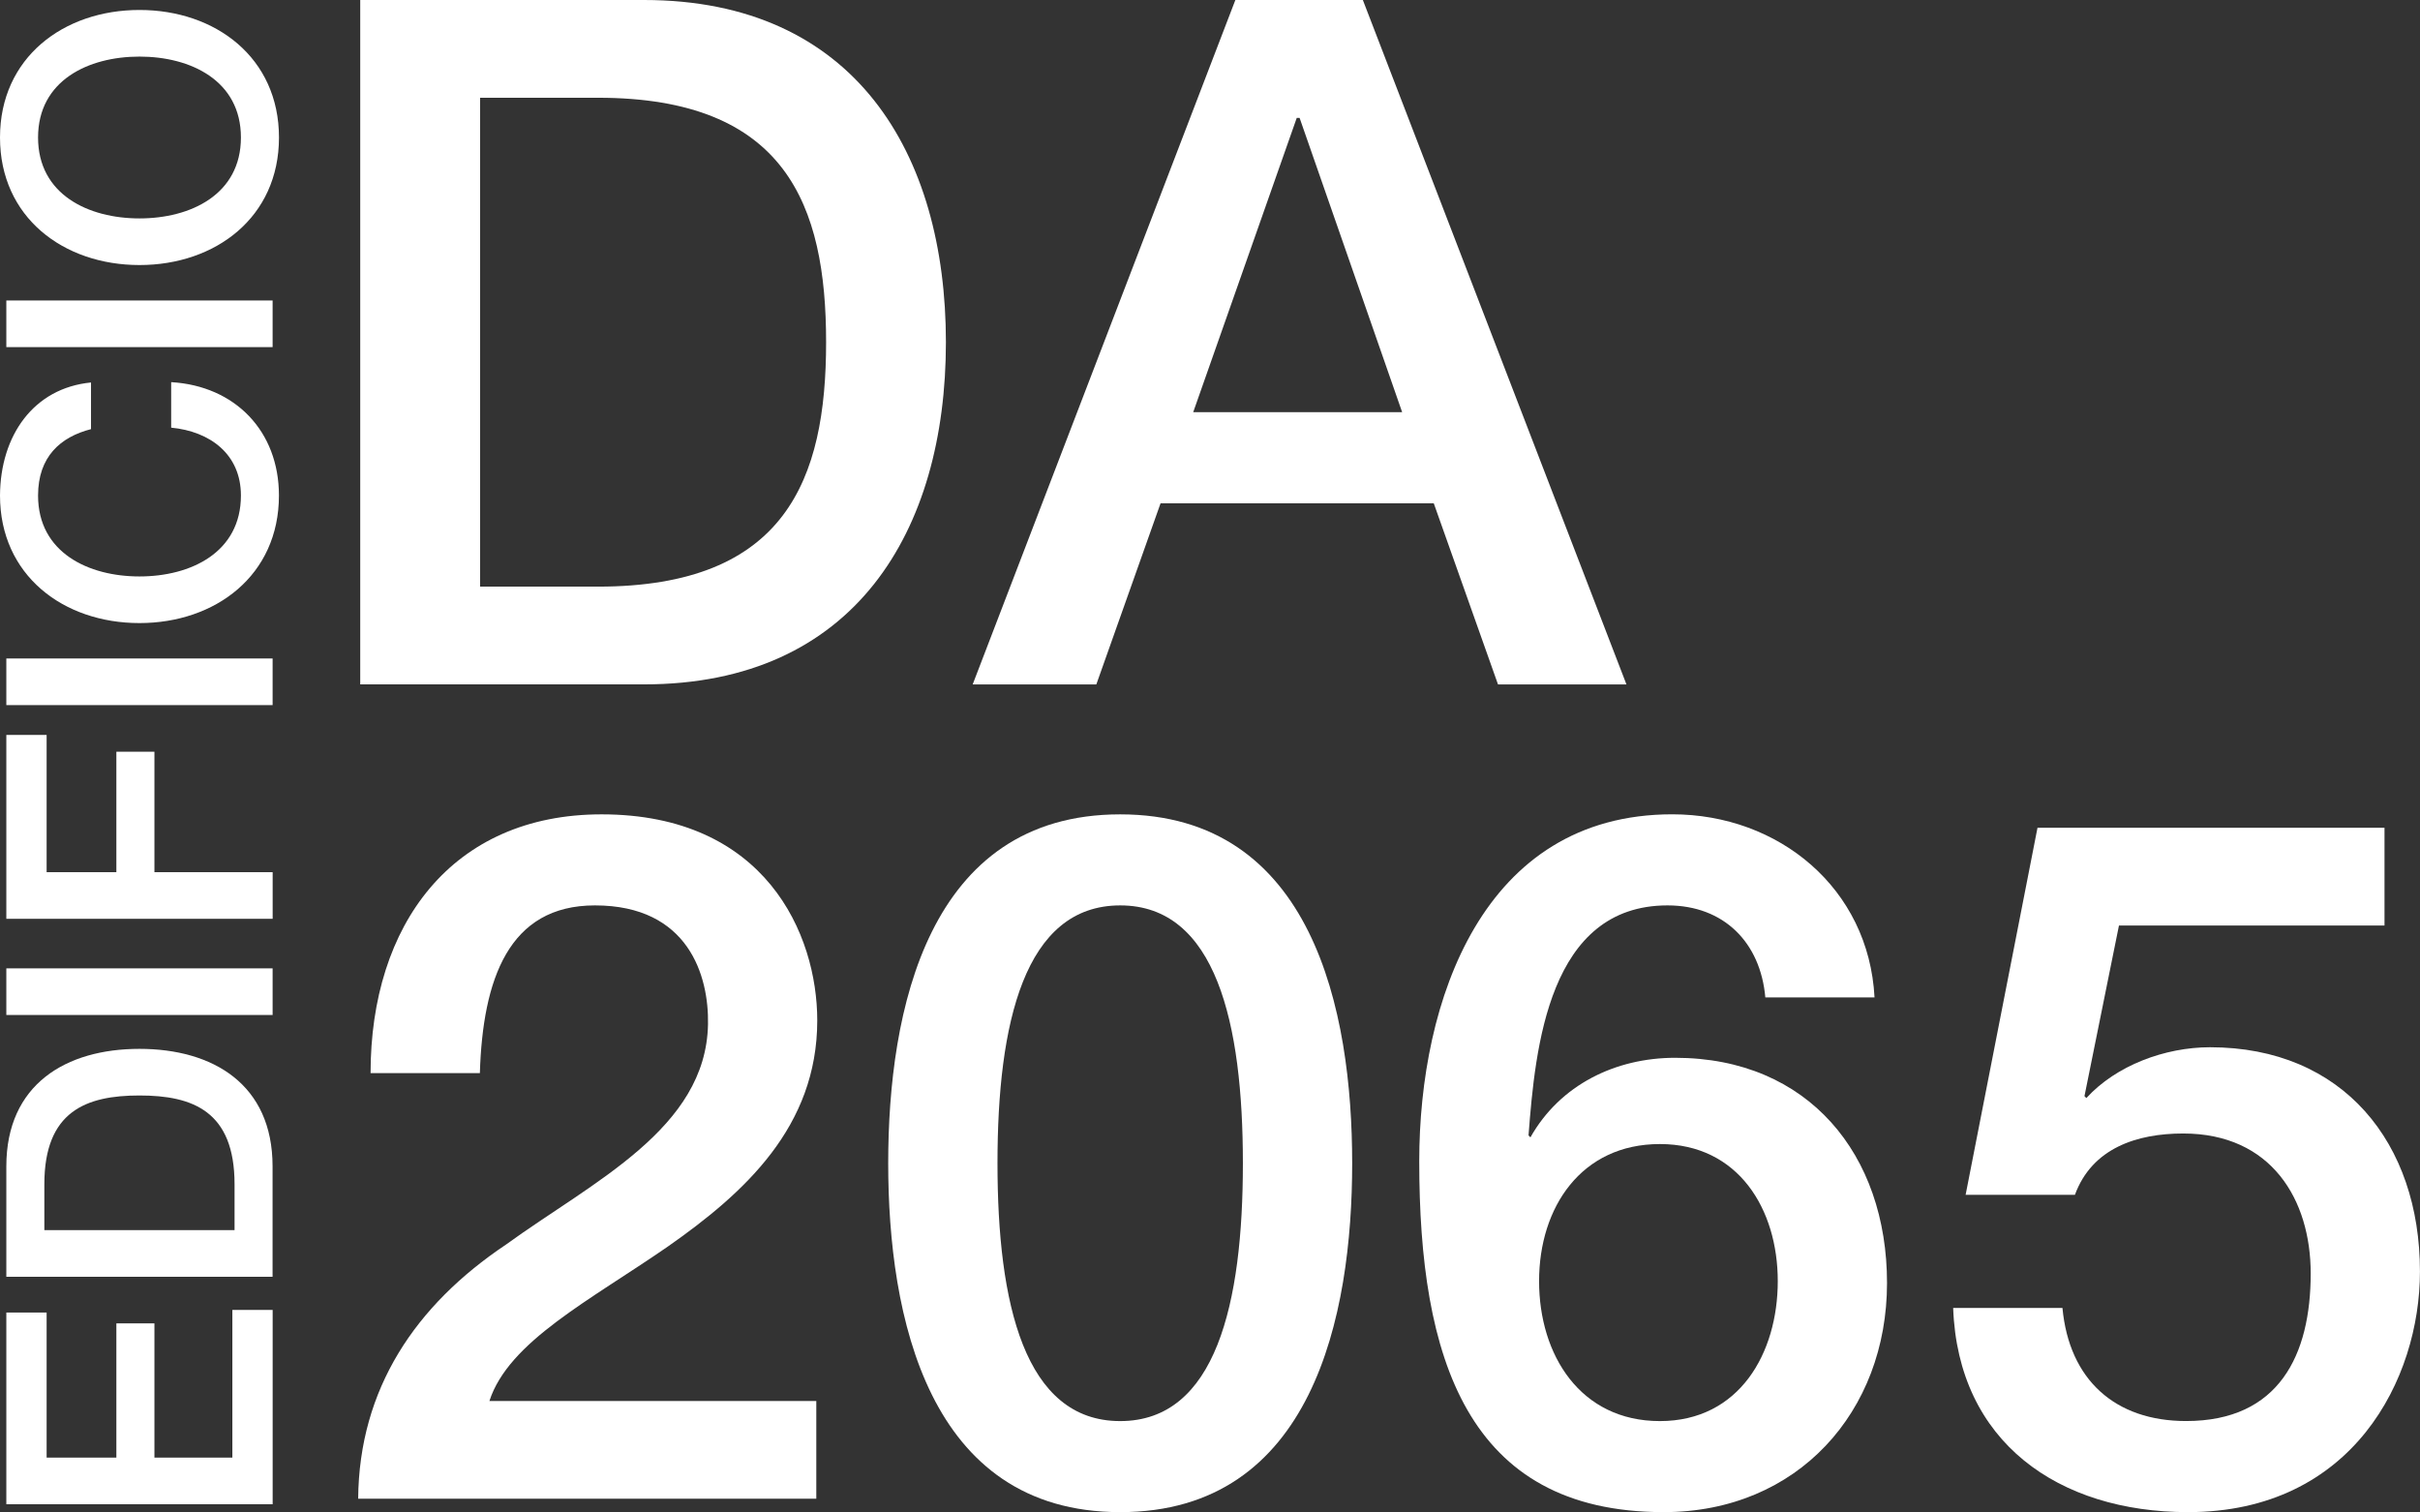
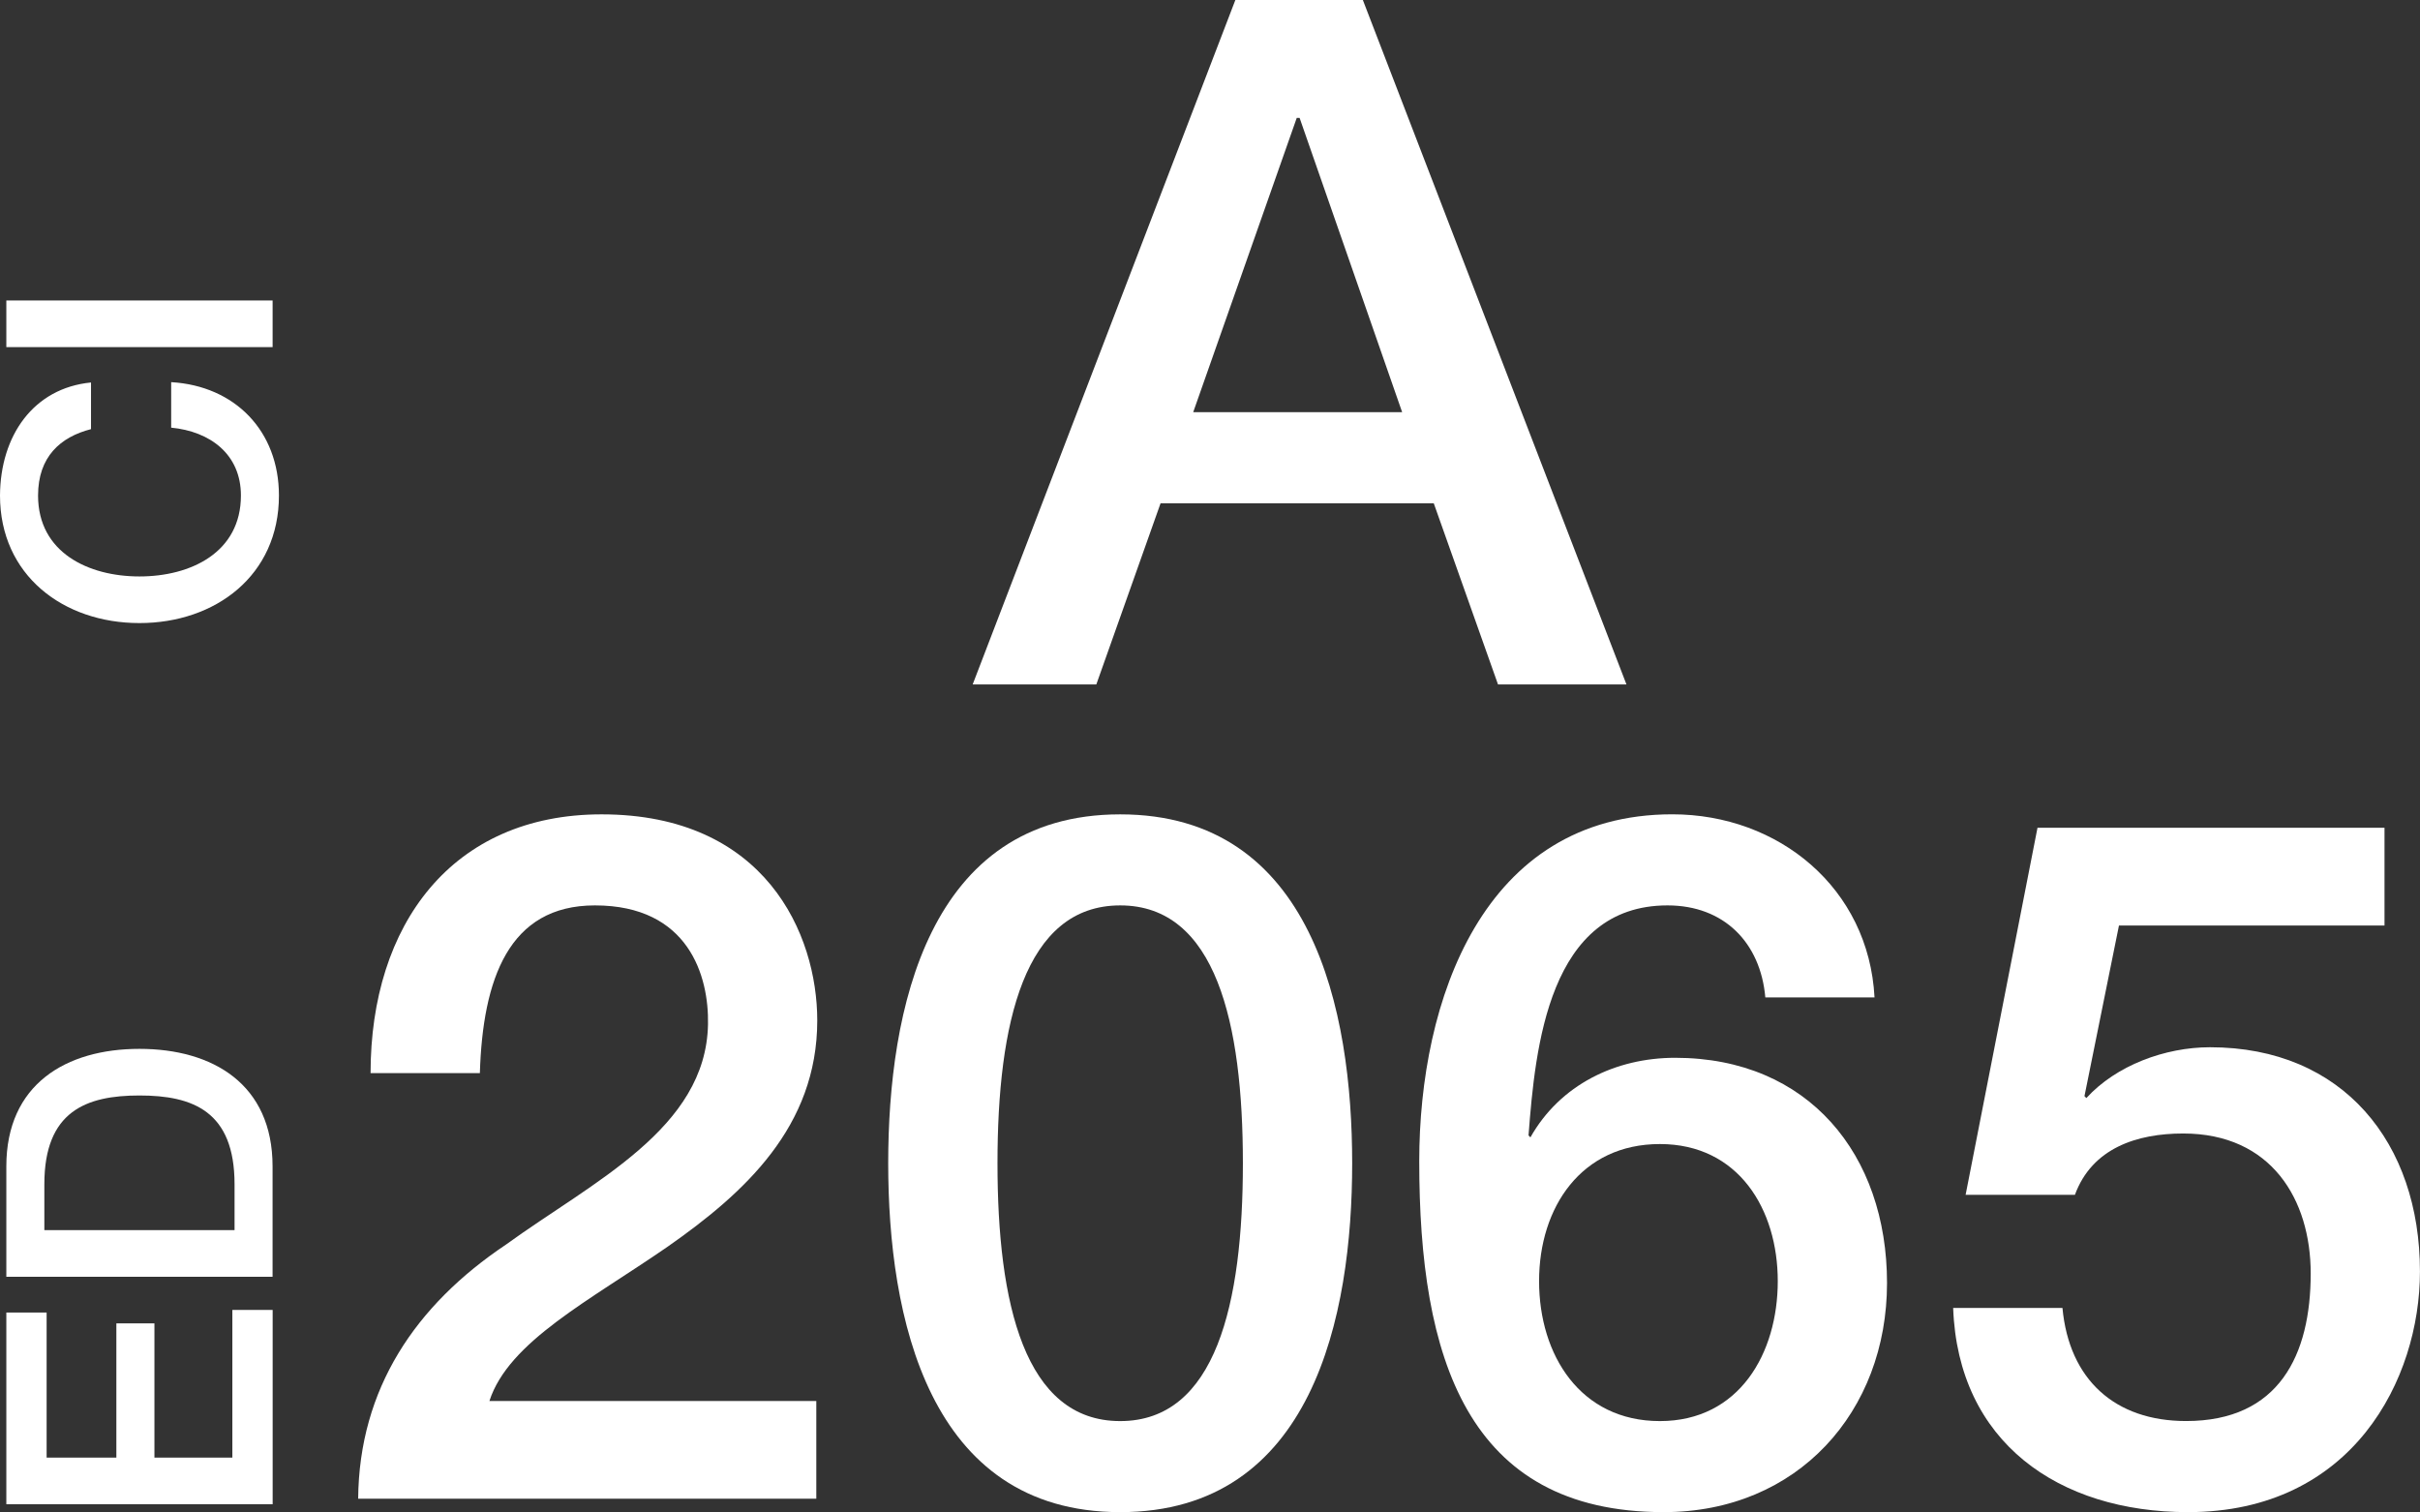
<svg xmlns="http://www.w3.org/2000/svg" id="Layer_2" data-name="Layer 2" viewBox="0 0 585 365.54">
  <rect x="0" y="0" width="585" height="365.54" fill="#333333" stroke="none" />
  <defs>
    <style> .cls-1 { fill: #fff; } </style>
  </defs>
  <g id="Capa_1" data-name="Capa 1">
    <g>
      <g>
        <g>
-           <path class="cls-1" d="M87.08,0h68.59c50.98,0,72.99,37.07,72.99,82.72s-22.01,82.72-72.99,82.72h-68.59V0ZM116.05,141.81h28.5c45.42,0,55.15-25.95,55.15-59.09s-9.73-59.09-55.15-59.09h-28.5v118.18Z" />
          <path class="cls-1" d="M298.63,0h30.82l63.72,165.45h-31.05l-15.53-43.79h-66.04l-15.53,43.79h-29.89L298.63,0ZM288.44,99.64h50.51l-24.79-71.14h-.69l-25.03,71.14Z" />
        </g>
        <g>
          <path class="cls-1" d="M197.34,362.3h-110.76c.23-26.65,13.9-46.81,35.68-61.4,21.09-15.29,48.43-28.04,48.89-53.3.23-11.59-4.63-28.73-27.34-28.73-20.85,0-27.11,17.84-27.81,40.55h-26.42c0-35.92,19.7-62.56,55.84-62.56,39.62,0,52.14,28.96,52.14,49.82,0,25.72-17.61,41.71-36.15,54.68-18.77,12.98-38.46,22.94-43.1,37.31h79.02v23.64Z" />
          <path class="cls-1" d="M326.87,281.2c0,36.84-9.5,84.34-56.08,84.34s-56.08-47.5-56.08-84.34,9.5-84.34,56.08-84.34,56.08,47.5,56.08,84.34ZM300.45,281.2c0-33.83-6.49-62.33-29.66-62.33s-29.66,28.5-29.66,62.33,6.49,62.33,29.66,62.33,29.66-28.5,29.66-62.33Z" />
          <path class="cls-1" d="M426.74,241.11c-1.16-13.21-9.96-22.24-23.64-22.24-28.73,0-31.98,34.29-33.6,55.61l.46.46c7.18-12.74,20.62-19.23,34.99-19.23,32.21,0,51.21,23.4,51.21,54.45s-21.55,55.38-53.99,55.38c-47.73,0-59.09-37.54-59.09-84.81,0-38.7,15.29-83.88,61.17-83.88,25.72,0,47.5,17.84,48.89,44.26h-26.42ZM429.75,309.7c0-17.38-9.5-33.14-28.5-33.14s-29.2,15.29-29.2,33.14,9.96,33.83,29.2,33.83,28.5-16.45,28.5-33.83Z" />
          <path class="cls-1" d="M492.54,200.1h83.88v23.63h-64.19l-8.34,41.25.46.46c7.18-7.88,19-12.28,29.89-12.28,32.21,0,50.75,23.17,50.75,54.22,0,25.95-16.22,58.16-56.07,58.16-31.28,0-55.61-16.92-56.77-49.36h26.42c1.62,17.38,12.74,27.34,29.89,27.34,22.48,0,30.12-15.99,30.12-35.68,0-17.84-9.5-33.83-30.82-33.83-11.12,0-22.01,3.48-26.18,14.83h-26.42l17.38-88.75Z" />
        </g>
      </g>
      <g>
        <path class="cls-1" d="M1.53,363.63v-46.34h9.74v35.07h16.86v-32.45h9.2v32.45h18.84v-35.7h9.74v46.97H1.53Z" />
        <path class="cls-1" d="M1.53,308.64v-26.69c0-19.83,14.42-28.4,32.18-28.4s32.18,8.56,32.18,28.4v26.69H1.53ZM56.7,297.37v-11.09c0-17.67-10.1-21.46-22.99-21.46s-22.99,3.79-22.99,21.46v11.09h45.98Z" />
-         <path class="cls-1" d="M1.53,245.36v-11.27h64.37v11.27H1.53Z" />
-         <path class="cls-1" d="M1.53,222.1v-44.44h9.74v33.18h16.86v-29.12h9.2v29.12h28.58v11.27H1.53Z" />
-         <path class="cls-1" d="M1.53,170.45v-11.27h64.37v11.27H1.53Z" />
        <path class="cls-1" d="M22,103.74c-7.39,1.89-12.8,6.67-12.8,16.05,0,13.79,12.17,19.56,24.52,19.56s24.52-5.77,24.52-19.56c0-10.01-7.48-15.51-16.86-16.41v-11c15.42.9,26.05,11.81,26.05,27.41,0,19.29-15.33,30.83-33.72,30.83S0,139.07,0,119.78c.09-14.51,8.11-25.96,22-27.32v11.27Z" />
        <path class="cls-1" d="M1.53,83.91v-11.27h64.37v11.27H1.53Z" />
-         <path class="cls-1" d="M33.72,2.41c18.39,0,33.72,11.54,33.72,30.83s-15.33,30.83-33.72,30.83S0,52.53,0,33.24,15.33,2.41,33.72,2.41ZM33.72,52.8c12.35,0,24.52-5.77,24.52-19.56s-12.17-19.56-24.52-19.56-24.52,5.77-24.52,19.56,12.17,19.56,24.52,19.56Z" />
      </g>
    </g>
  </g>
</svg>